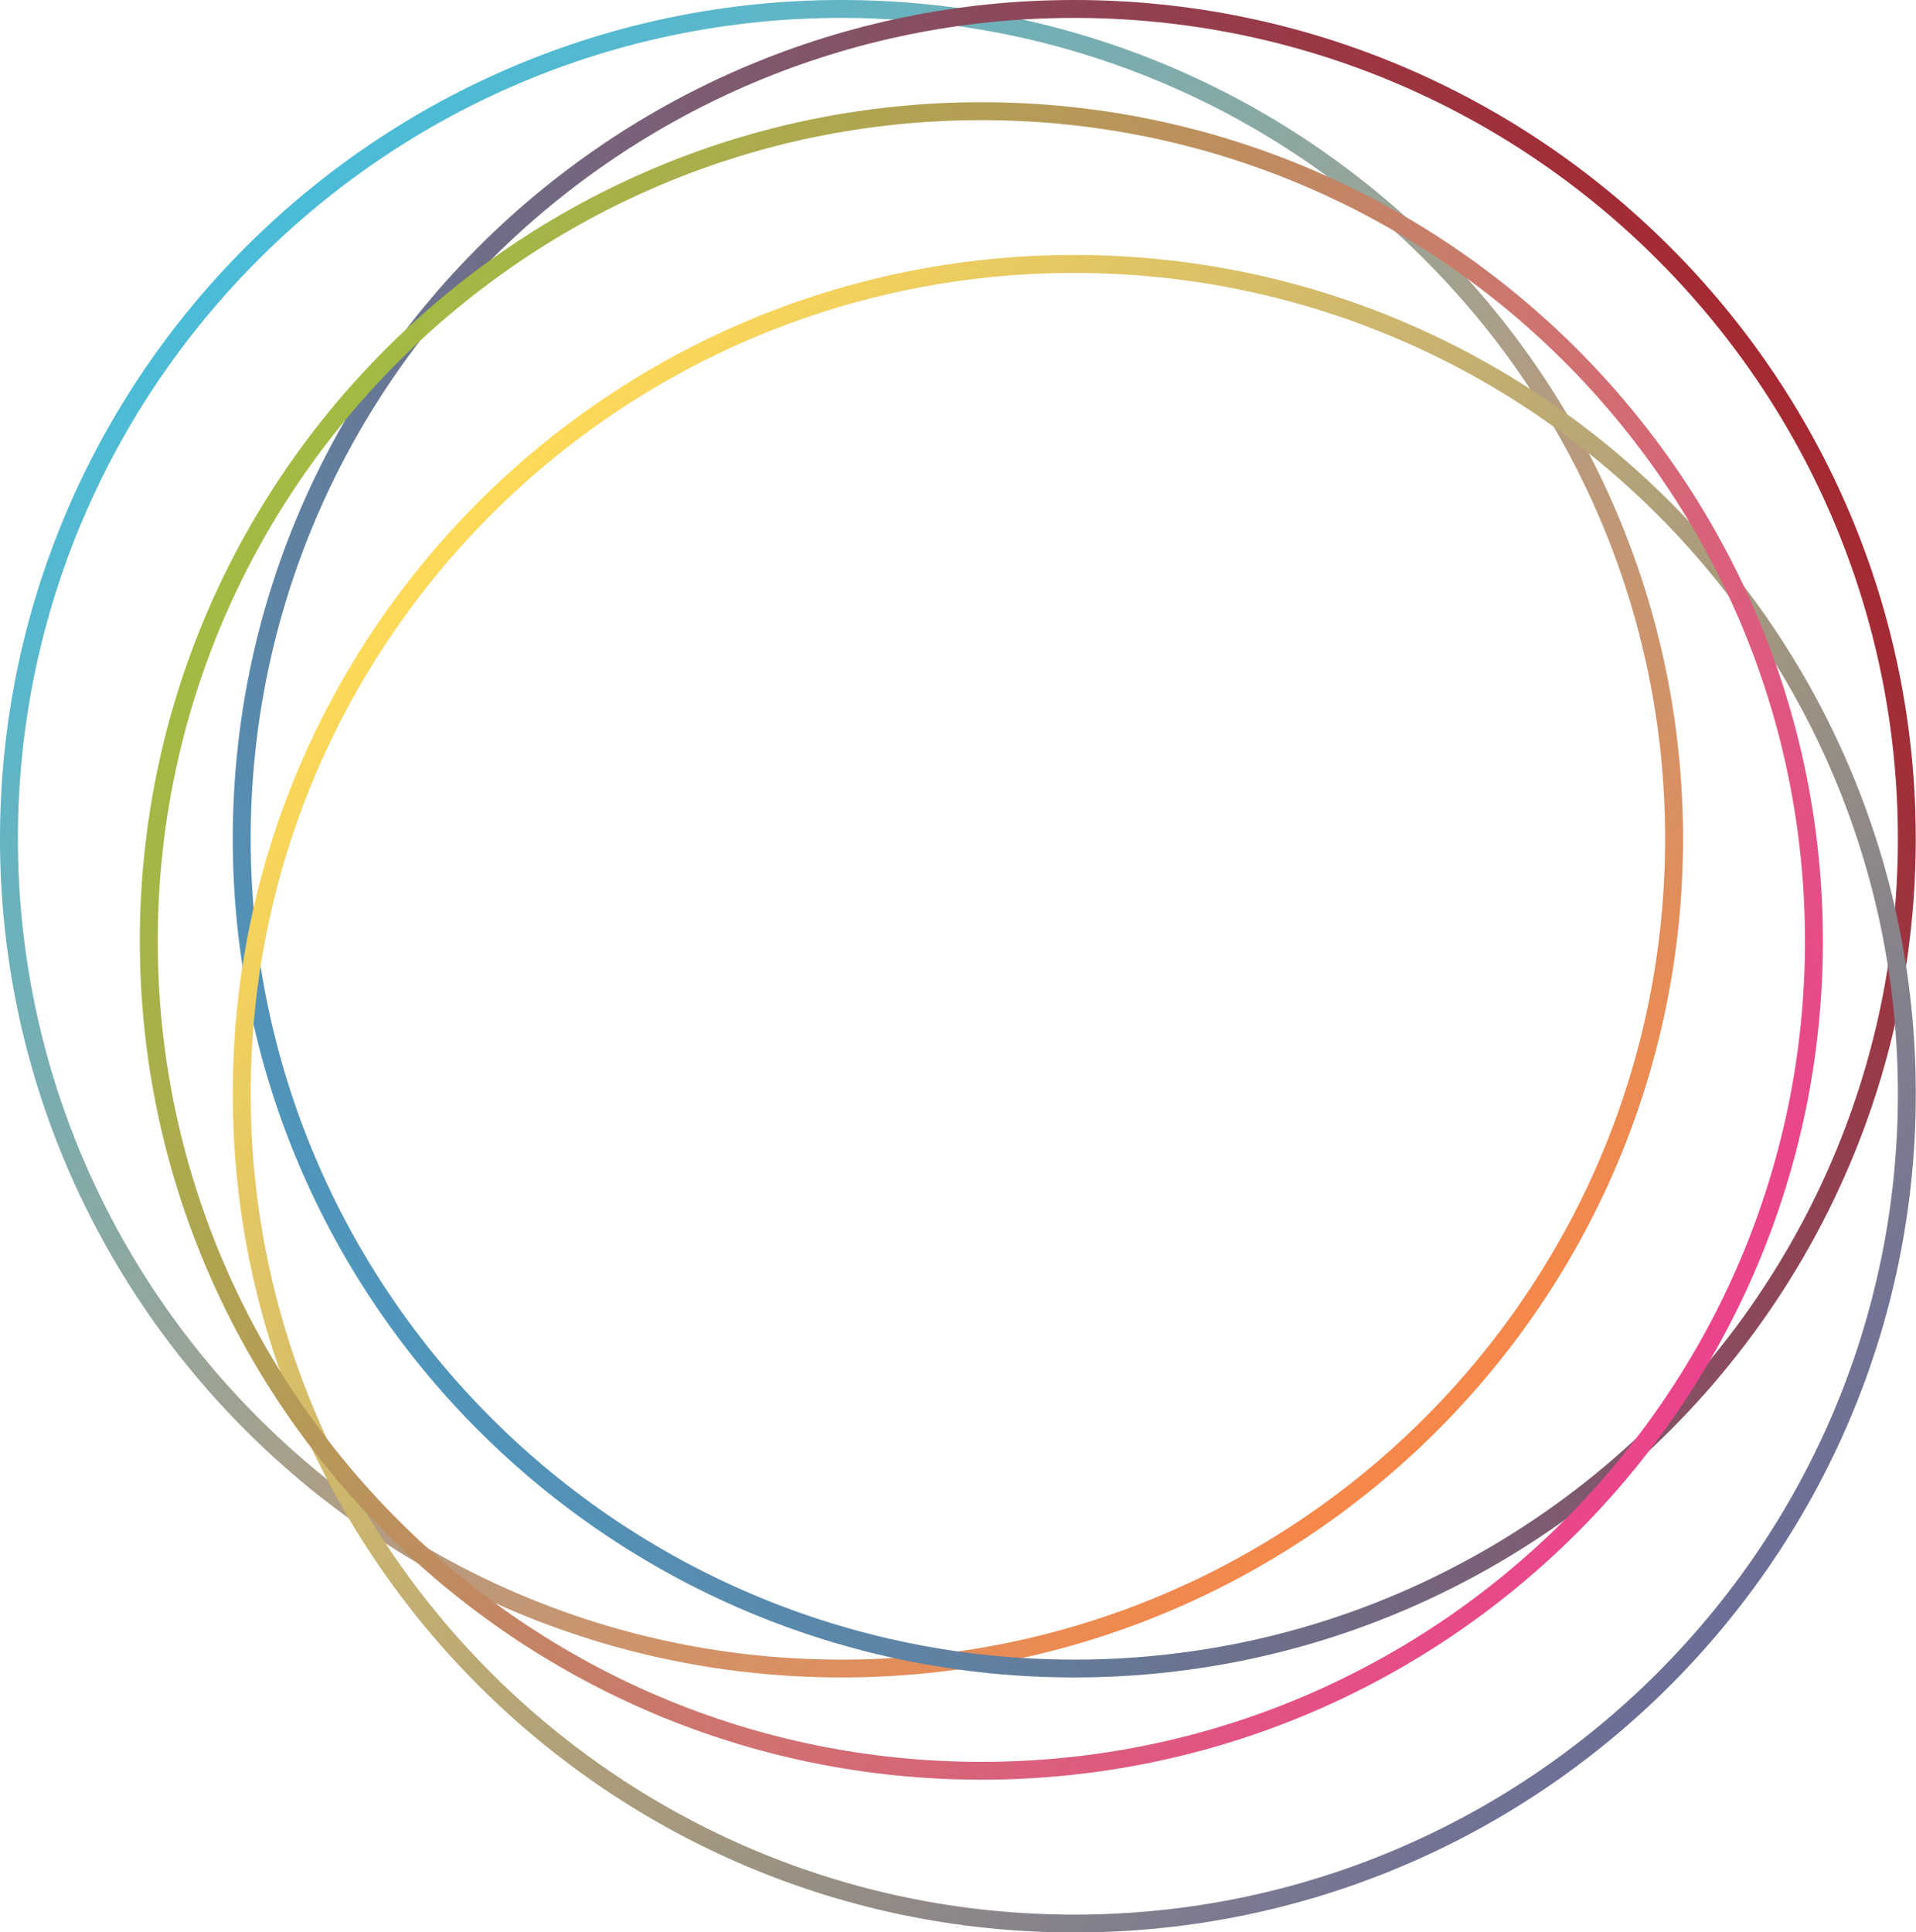
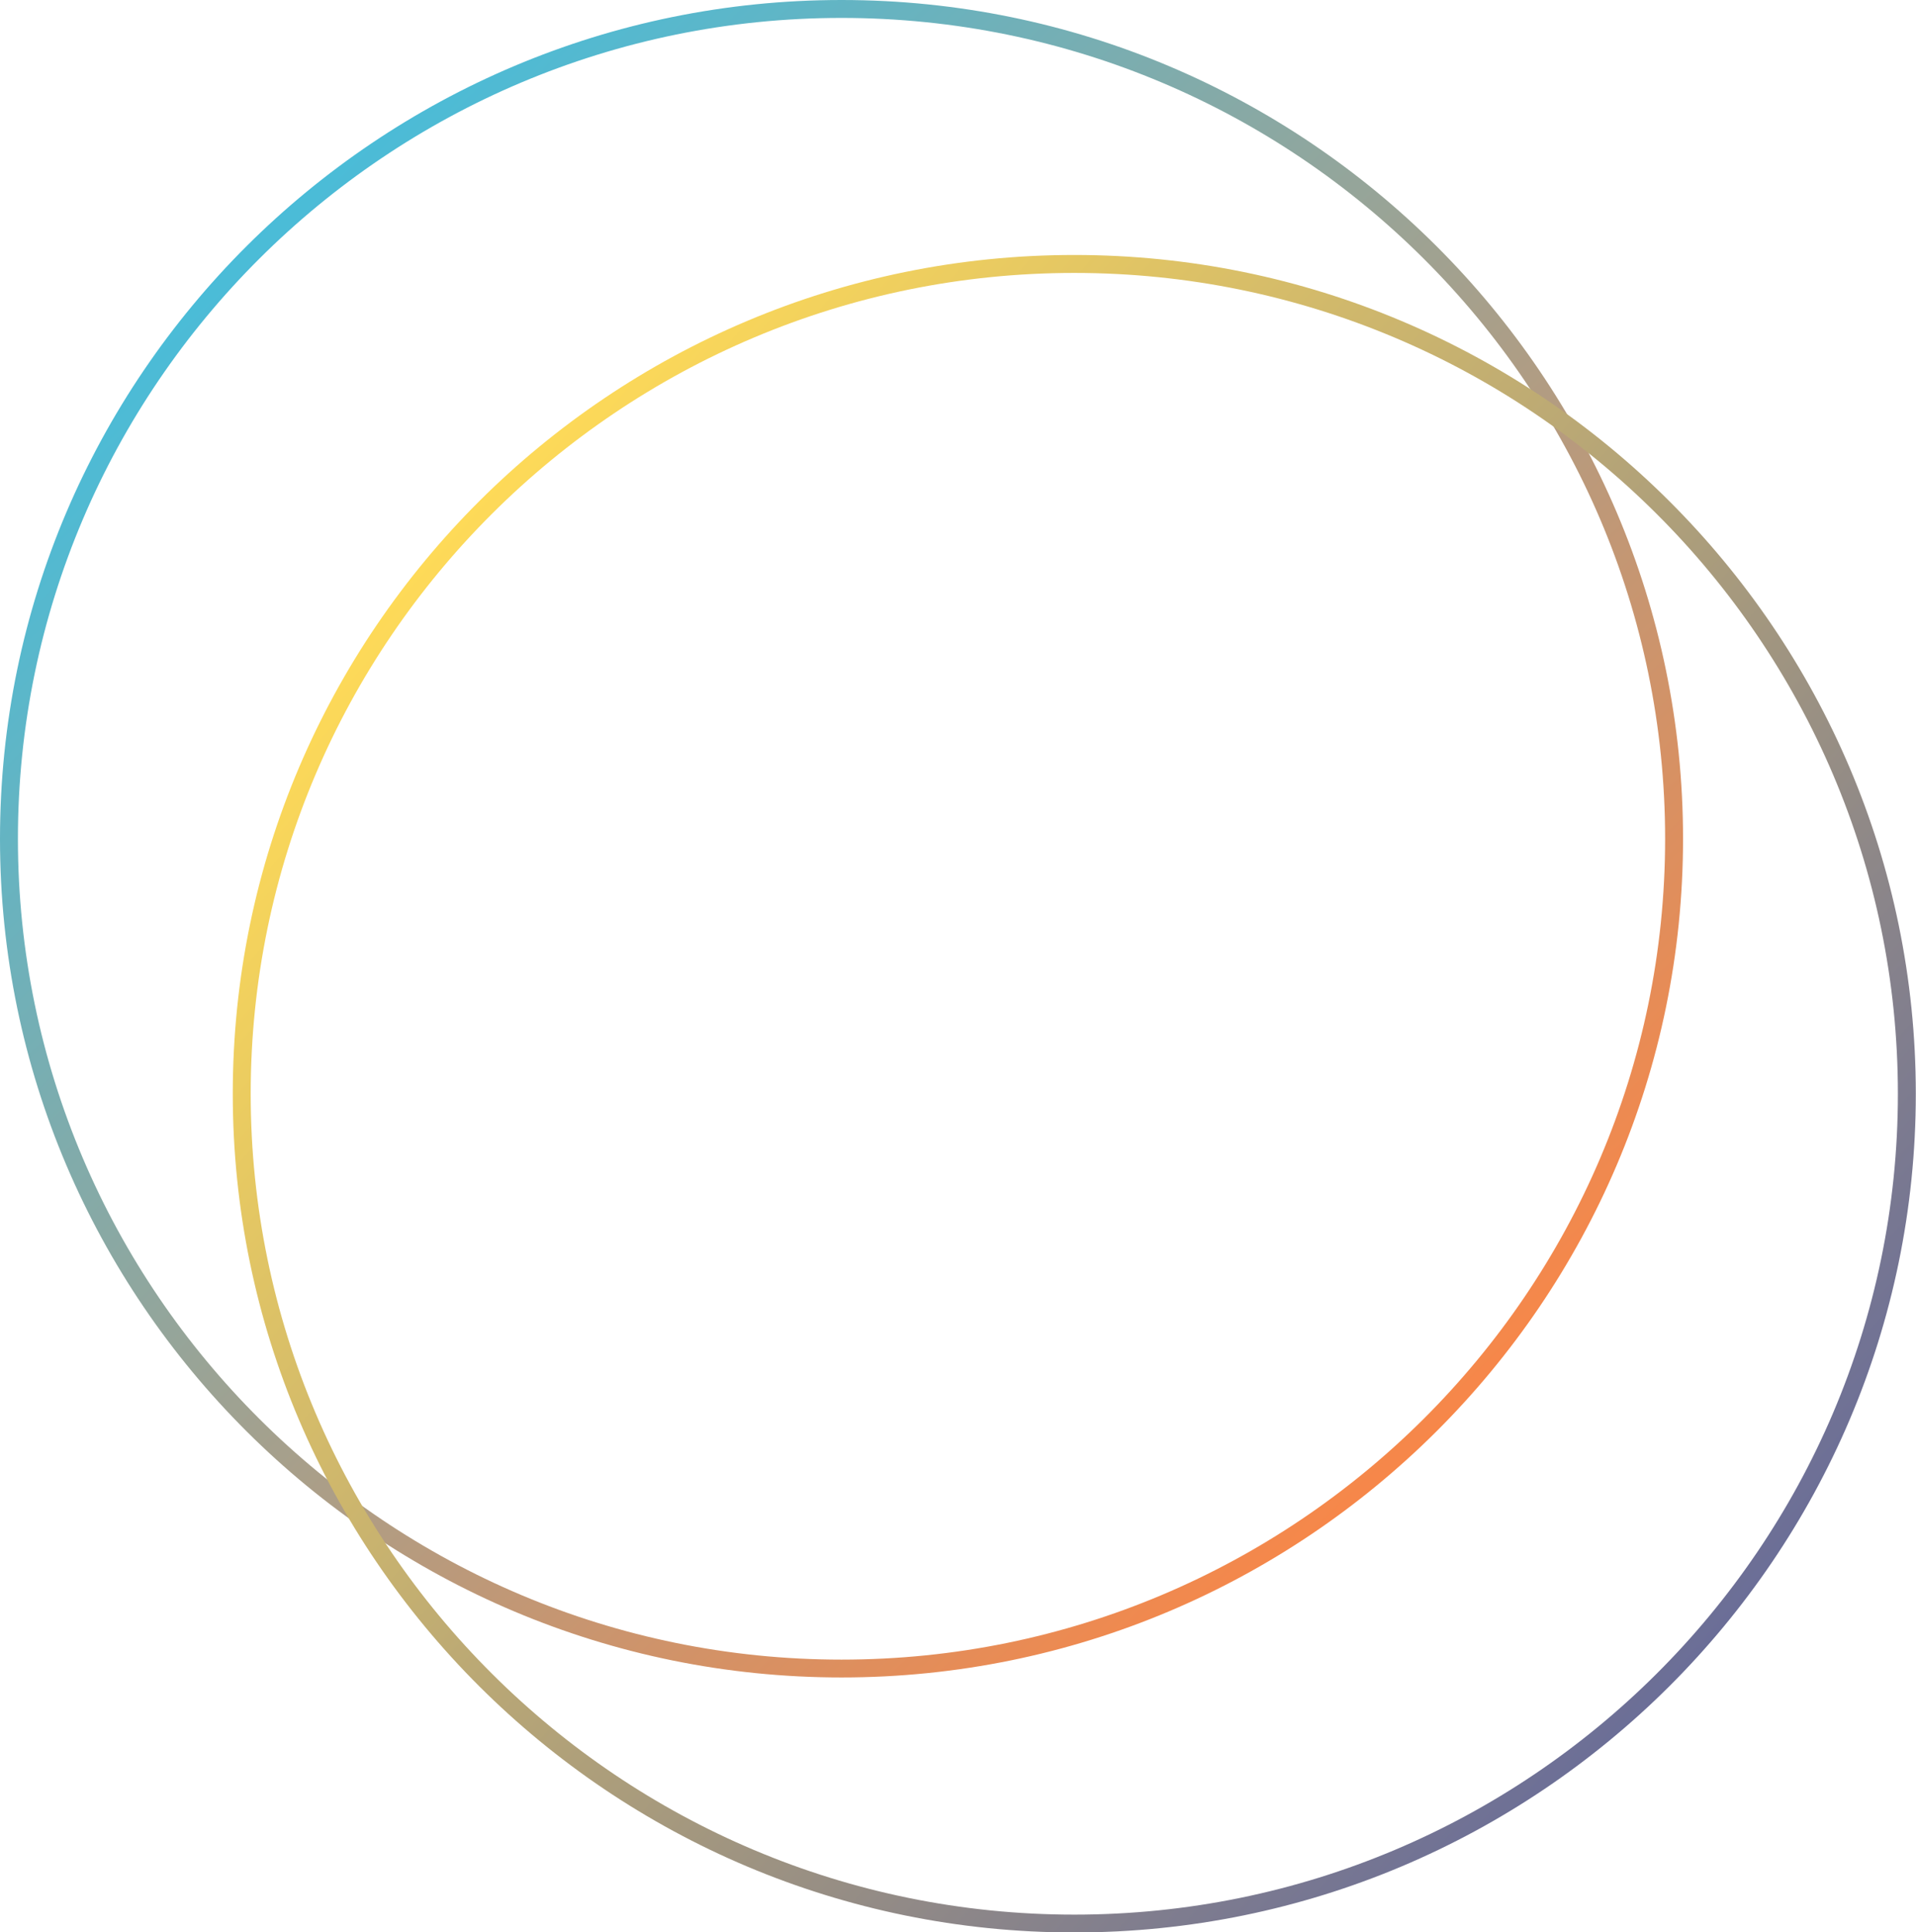
<svg xmlns="http://www.w3.org/2000/svg" xmlns:xlink="http://www.w3.org/1999/xlink" height="215.6" preserveAspectRatio="xMidYMid meet" version="1.0" viewBox="0.0 0.0 213.8 215.6" width="213.8" zoomAndPan="magnify">
  <defs>
    <linearGradient gradientUnits="userSpaceOnUse" id="a" x1="28.654" x2="159.155" xlink:actuate="onLoad" xlink:show="other" xlink:type="simple" y1="26.347" y2="160.843">
      <stop offset="0" stop-color="#4abcd8" />
      <stop offset="1" stop-color="#f78749" />
    </linearGradient>
    <linearGradient gradientUnits="userSpaceOnUse" id="b" x1="38.845" x2="200.902" xlink:actuate="onLoad" xlink:show="other" xlink:type="simple" y1="140.862" y2="46.329">
      <stop offset="0" stop-color="#4f96bc" />
      <stop offset="1" stop-color="#a52932" />
    </linearGradient>
    <linearGradient gradientUnits="userSpaceOnUse" id="c" x1="49.335" x2="190.412" xlink:actuate="onLoad" xlink:show="other" xlink:type="simple" y1="60.331" y2="183.773">
      <stop offset="0" stop-color="#feda58" />
      <stop offset="1" stop-color="#6b6e97" />
    </linearGradient>
    <linearGradient gradientUnits="userSpaceOnUse" id="d" x1="28.264" x2="190.746" xlink:actuate="onLoad" xlink:show="other" xlink:type="simple" y1="58.098" y2="151.907">
      <stop offset=".011" stop-color="#a2bb43" />
      <stop offset="1" stop-color="#eb448c" />
    </linearGradient>
  </defs>
  <g data-name="Layer 2">
    <g data-name="Layer 1">
      <path d="M93.9,187.191C42.125,187.191,0,145.2,0,93.6S42.125,0,93.9,0s93.905,41.987,93.905,93.6S145.683,187.191,93.9,187.191ZM93.9,2C43.228,2,2,43.089,2,93.6s41.228,91.6,91.9,91.6,91.905-41.09,91.905-91.6S144.581,2,93.9,2Z" fill="url(#a)" />
-       <path d="M119.874,187.191c-51.78,0-93.9-41.987-93.9-93.6S68.094,0,119.874,0s93.9,41.987,93.9,93.6S171.653,187.191,119.874,187.191ZM119.874,2c-50.677,0-91.9,41.089-91.9,91.6s41.228,91.6,91.905,91.6,91.9-41.09,91.9-91.6S170.549,2,119.874,2Z" fill="url(#b)" />
      <path d="M119.874,215.648c-51.78,0-93.9-41.987-93.9-93.6s42.125-93.595,93.905-93.595,93.9,41.987,93.9,93.6S171.653,215.648,119.874,215.648Zm0-185.191c-50.677,0-91.9,41.089-91.9,91.6s41.228,91.6,91.905,91.6,91.9-41.09,91.9-91.6S170.549,30.457,119.874,30.457Z" fill="url(#c)" />
-       <path d="M109.505,198.6c-51.779,0-93.9-41.987-93.9-93.6s42.125-93.595,93.9-93.595S203.41,53.394,203.41,105,161.285,198.6,109.505,198.6Zm0-185.191c-50.675,0-91.9,41.09-91.9,91.6s41.229,91.6,91.9,91.6,91.905-41.09,91.905-91.6S160.181,13.407,109.505,13.407Z" fill="url(#d)" />
    </g>
  </g>
</svg>